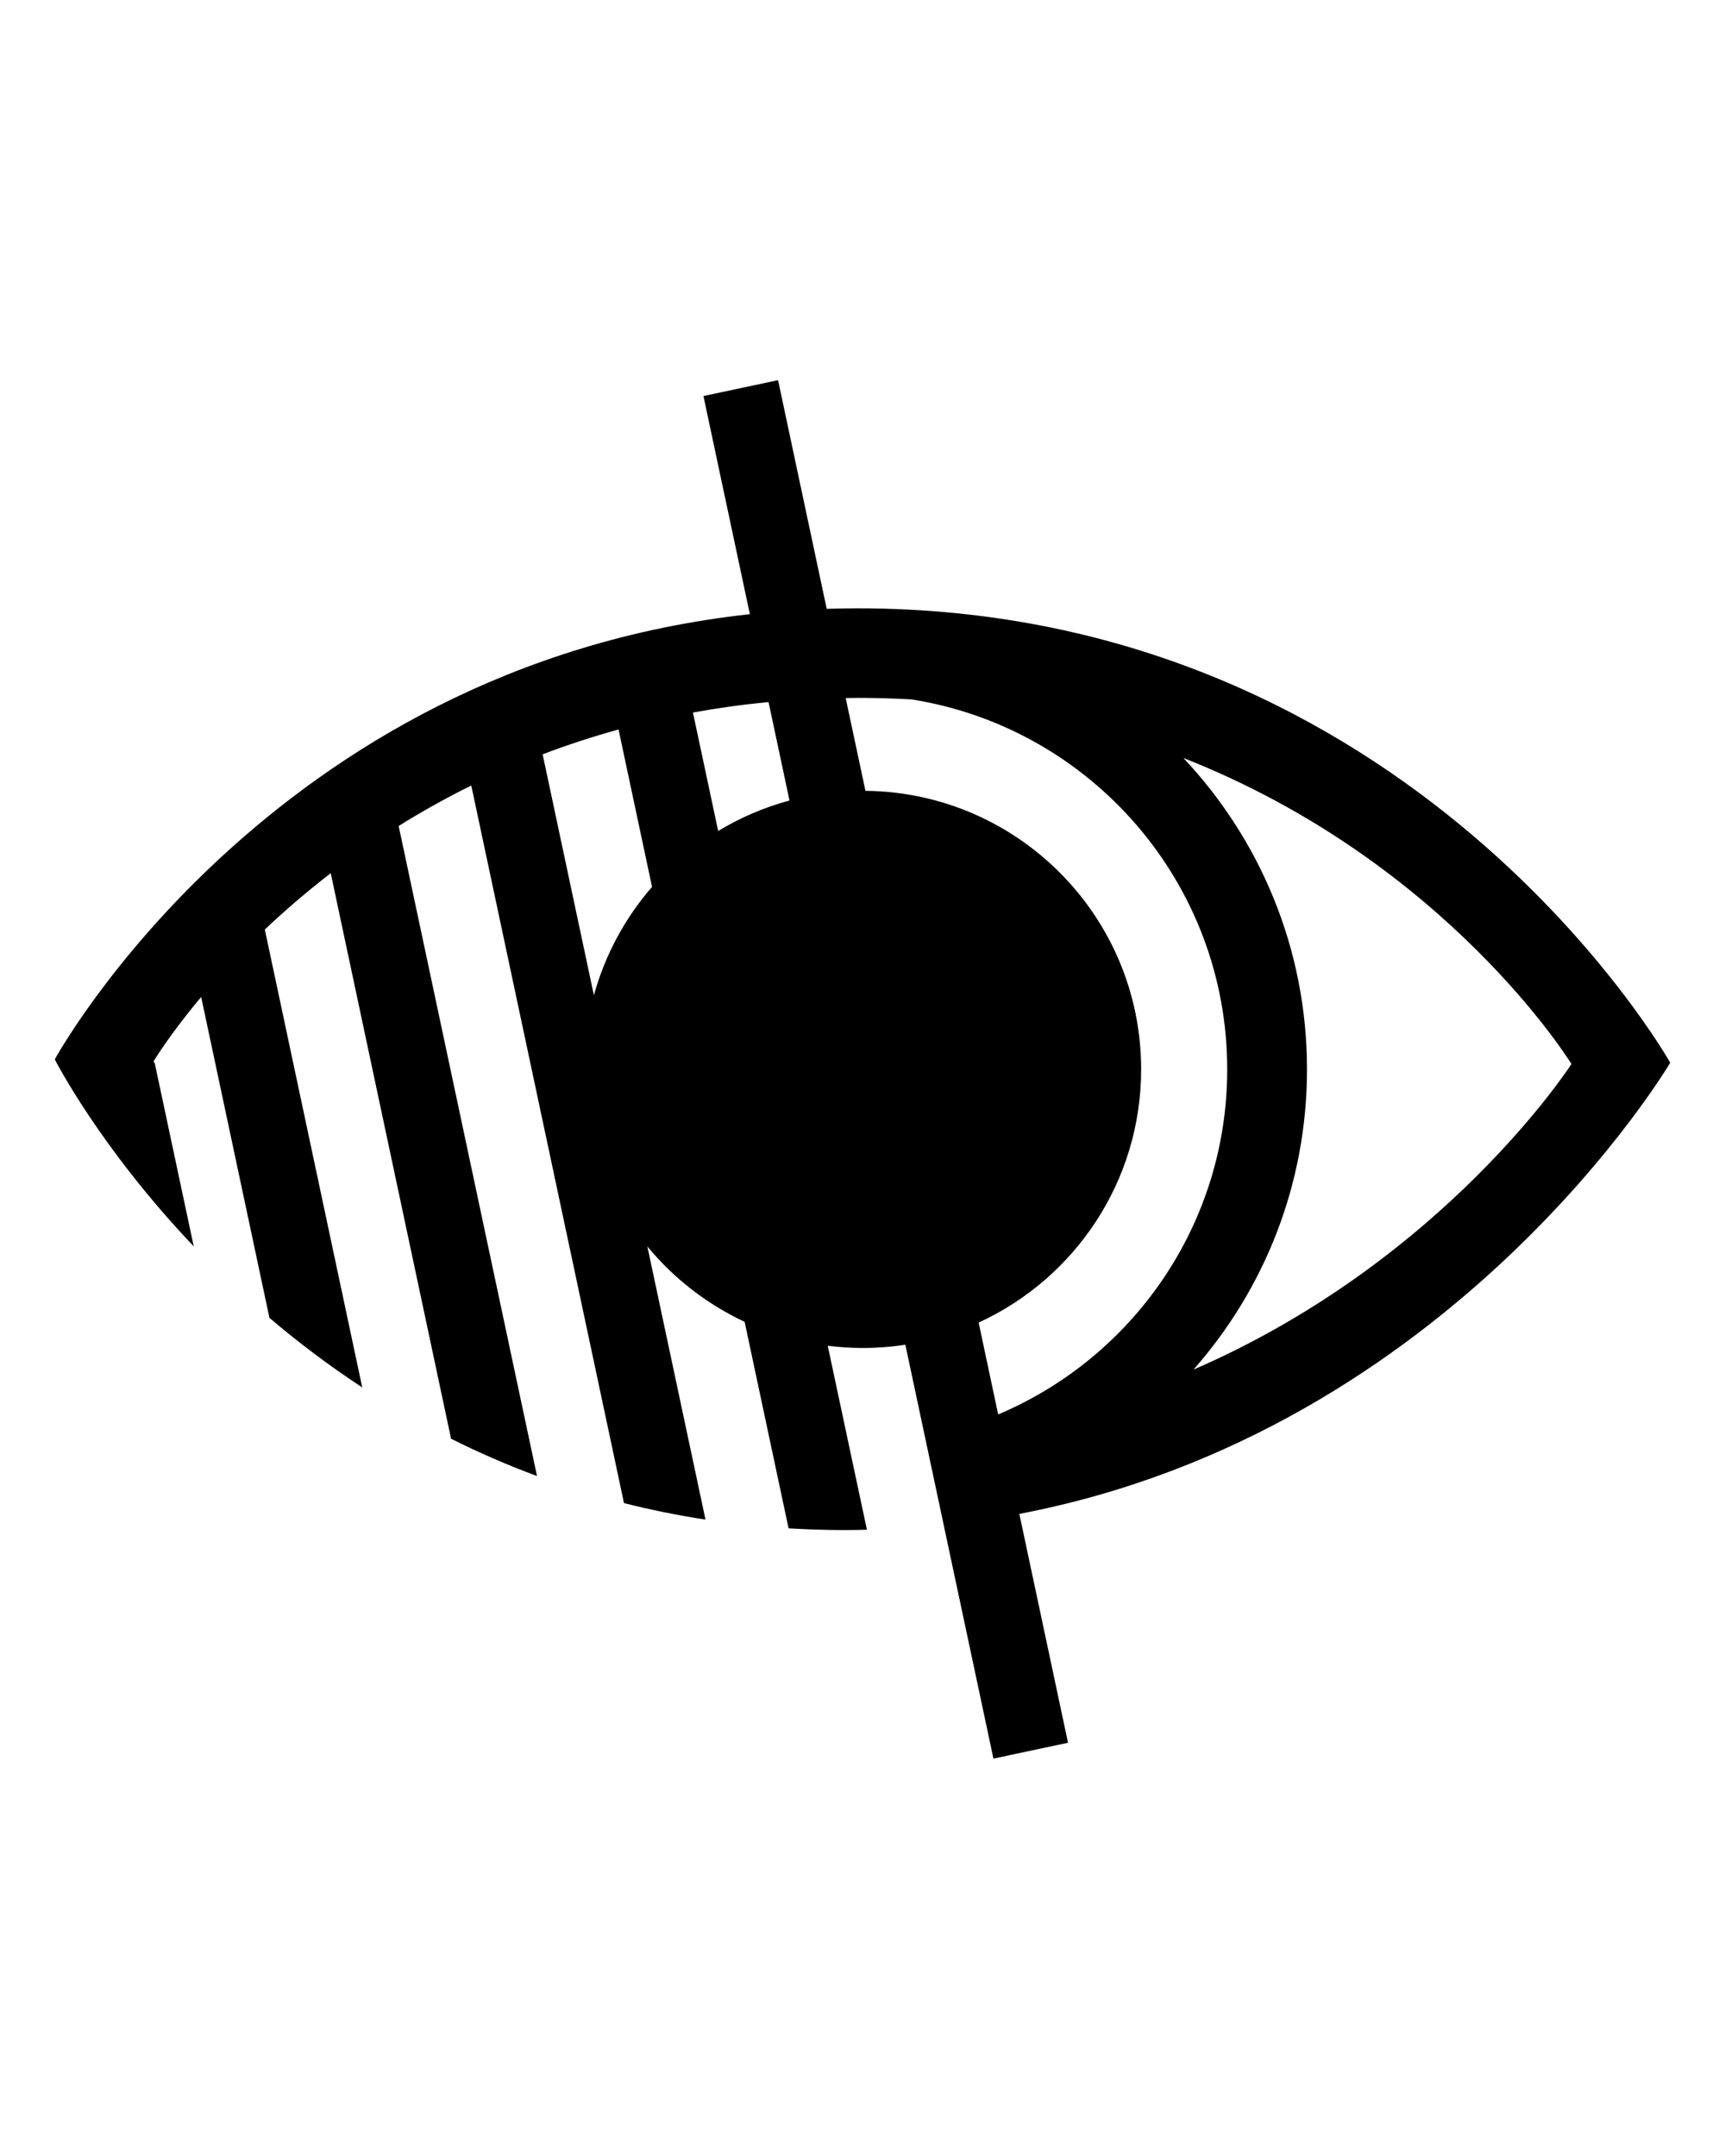
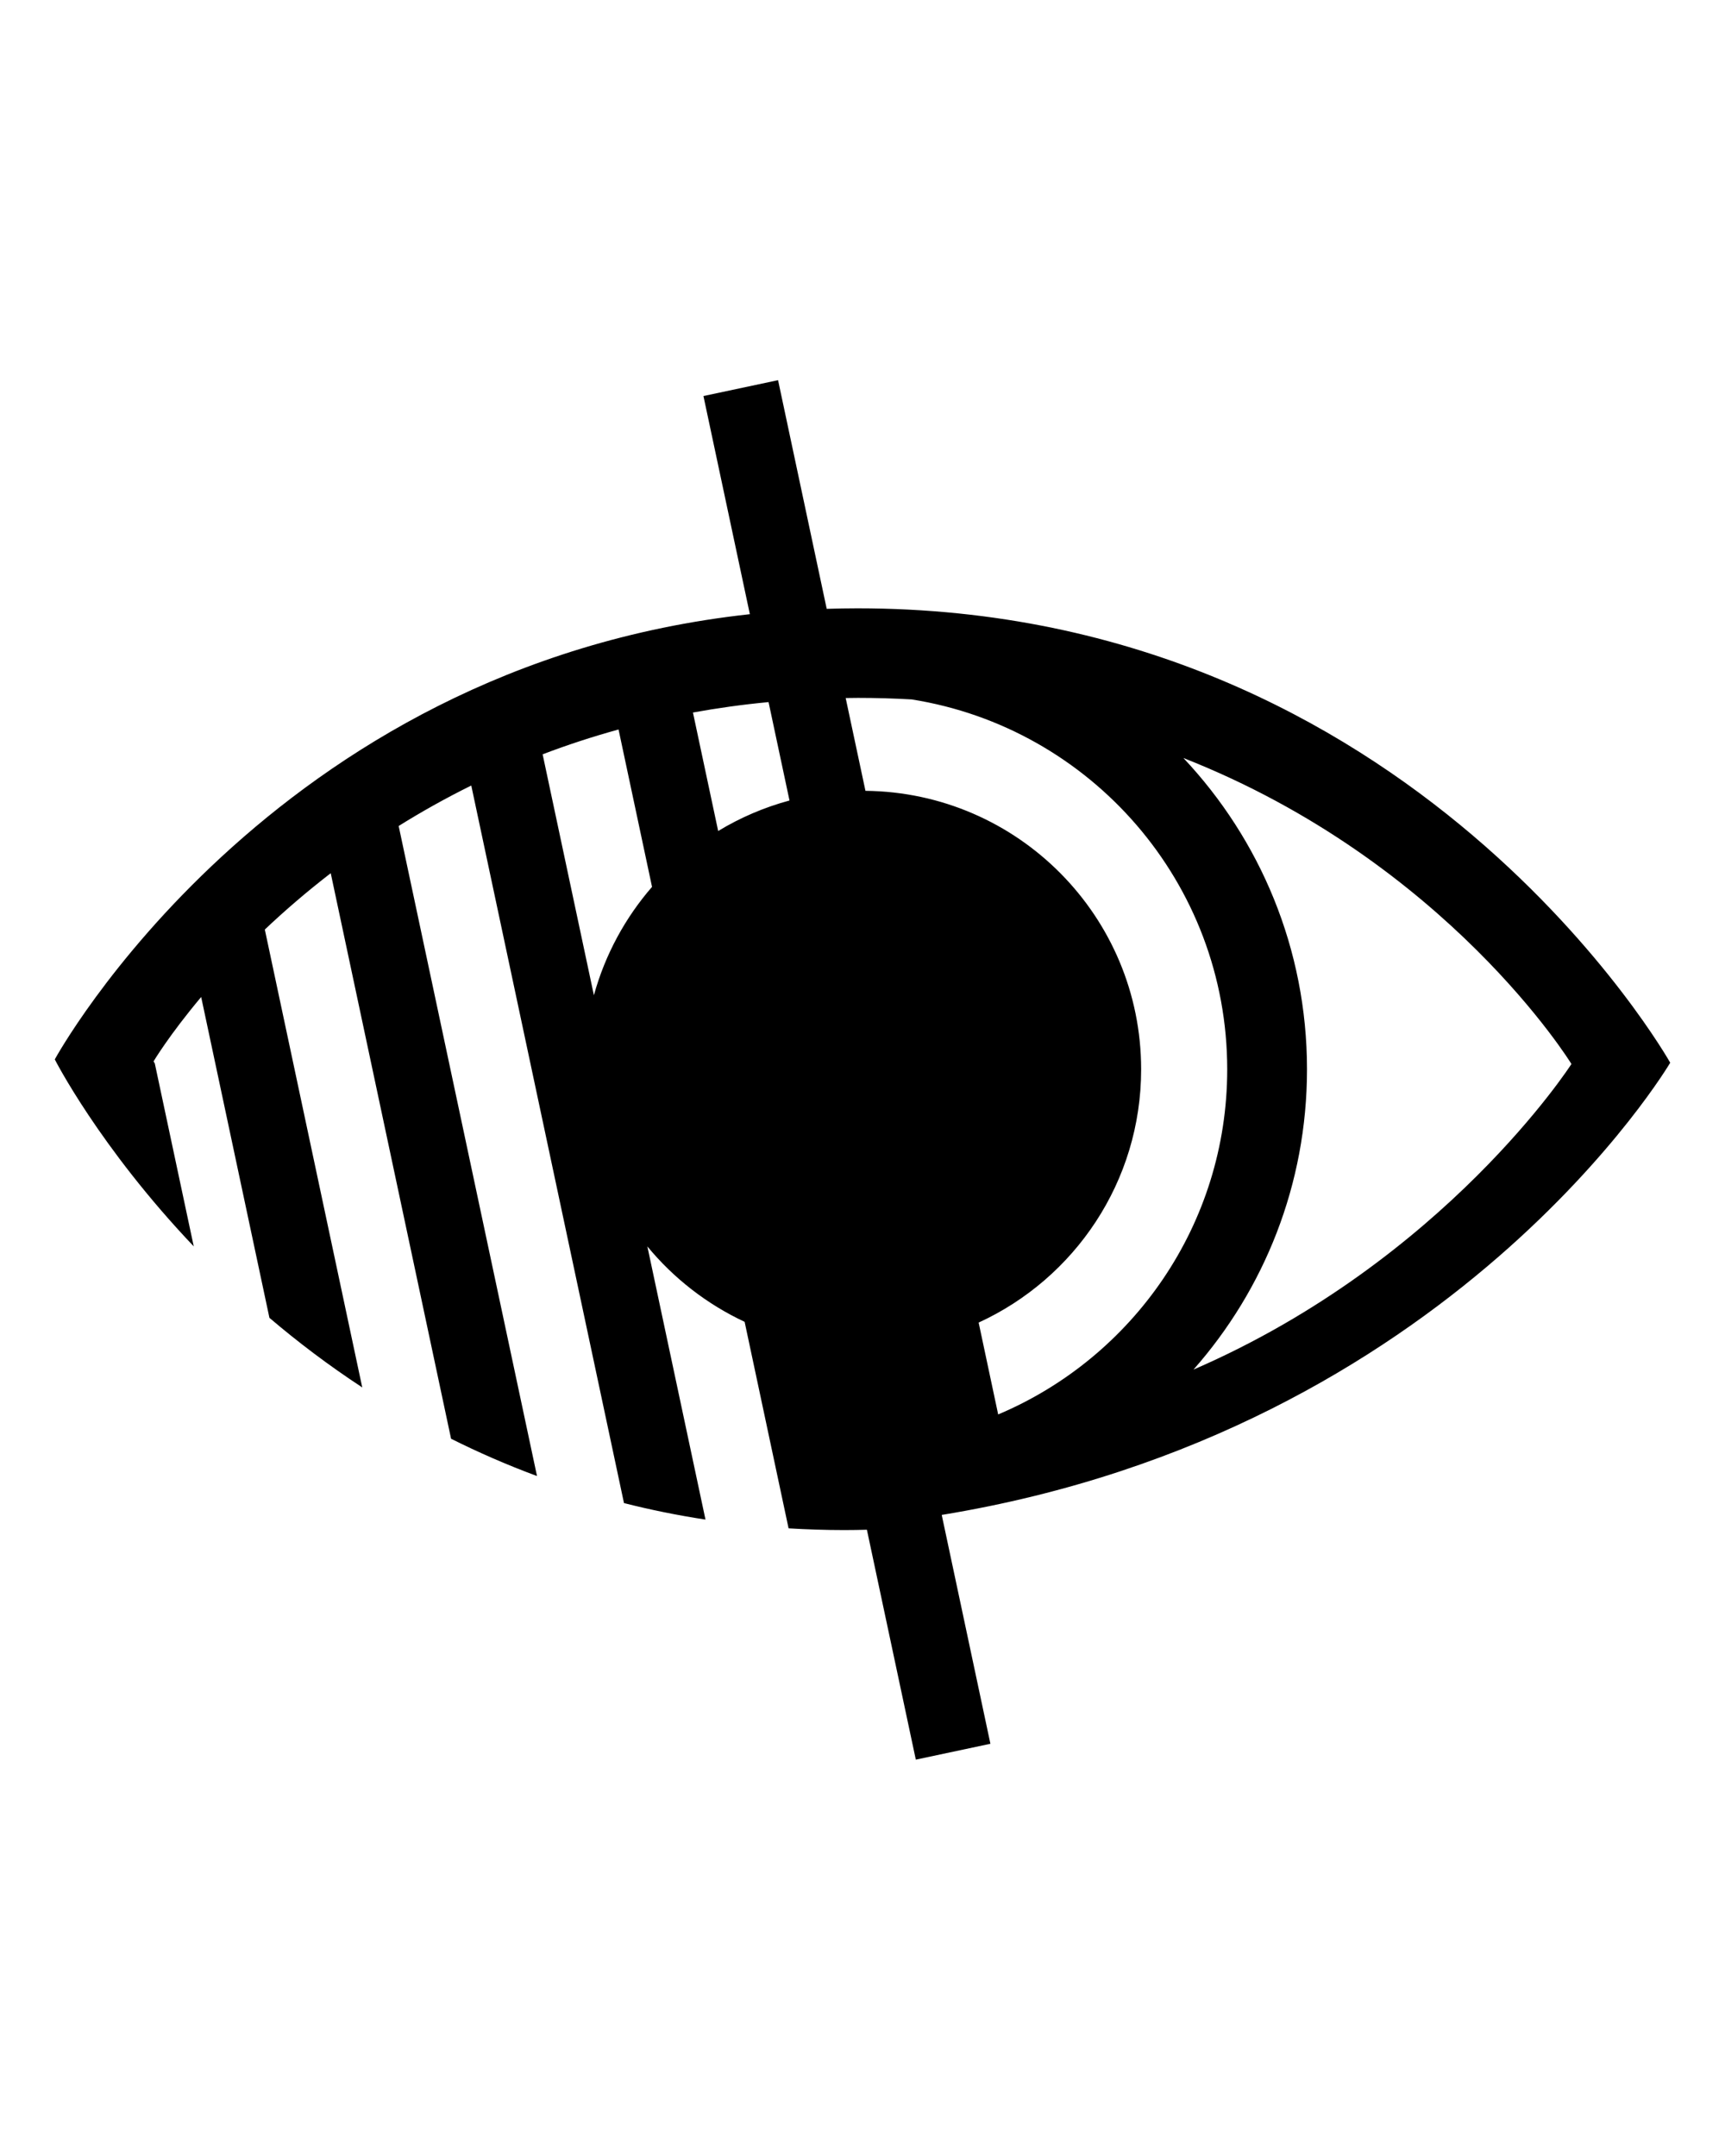
<svg xmlns="http://www.w3.org/2000/svg" xmlns:ns1="http://www.inkscape.org/namespaces/inkscape" xmlns:ns2="http://sodipodi.sourceforge.net/DTD/sodipodi-0.dtd" version="1.1" x="0px" y="0px" viewBox="0 0 100 125" enable-background="new 0 0 100 100" xml:space="preserve" id="svg2" ns1:version="0.91 r13725" ns2:docname="Q10874_noun_3918_ccJordanDelcros_blind.svg">
  <defs id="defs12" />
  <ns2:namedview pagecolor="#ffffff" bordercolor="#666666" borderopacity="1" objecttolerance="10" gridtolerance="10" guidetolerance="10" ns1:pageopacity="0" ns1:pageshadow="2" ns1:window-width="1680" ns1:window-height="988" id="namedview10" showgrid="false" ns1:zoom="5.3400704" ns1:cx="39.241312" ns1:cy="54.031882" ns1:window-x="-8" ns1:window-y="-8" ns1:window-maximized="1" ns1:current-layer="svg2" />
-   <path d="m 96.824,61.614 c 0,0 -14.807,-26.345 -47.113,-26.345 -0.603,0 -1.196,0.012 -1.786,0.03 l -2.82,-13.258 -4.326,0.92 2.691,12.648 C 15.567,38.657 3.176,61.421 3.176,61.421 c 0,0 2.574,5.073 8.056,10.842 L 8.975,61.66 C 8.928,61.578 8.903,61.534 8.903,61.534 c 0,0 0.899,-1.515 2.759,-3.73 l 3.957,18.601 C 17.244,77.79 19.037,79.151 21,80.44 L 15.352,53.892 c 1.121,-1.062 2.396,-2.167 3.821,-3.266 l 6.976,32.789 c 1.574,0.787 3.236,1.516 4.982,2.162 l -8.02,-37.688 c 1.309,-0.817 2.71,-1.605 4.209,-2.346 l 8.853,41.602 c 1.519,0.387 3.093,0.707 4.725,0.957 l -3.37,-15.838 c 1.522,1.848 3.447,3.346 5.639,4.373 l 2.548,11.973 c 1.056,0.062 2.13,0.1 3.229,0.1 0.44,0 0.876,-0.008 1.312,-0.02 L 47.985,78.024 c 0.662,0.082 1.334,0.129 2.019,0.129 0.844,0 1.673,-0.064 2.48,-0.189 l 5.106,23.996 4.324,-0.92 -2.822,-13.268 C 84.242,82.971 96.824,61.614 96.824,61.614 Z M 34.429,57.703 31.457,43.734 c 1.396,-0.533 2.866,-1.017 4.401,-1.44 l 1.941,9.125 c -1.554,1.791 -2.722,3.93 -3.37,6.284 z m 7.204,-9.523 -1.462,-6.869 c 1.41,-0.257 2.87,-0.462 4.383,-0.605 l 1.214,5.705 c -1.472,0.398 -2.861,0.996 -4.135,1.769 z m 8.538,-2.33 -1.146,-5.38 c 0.24,-0.003 0.479,-0.008 0.722,-0.008 1.056,0 2.088,0.032 3.103,0.089 10.366,1.643 18.293,10.619 18.293,21.448 0,9 -5.478,16.714 -13.278,20.007 L 56.733,76.68 c 5.559,-2.551 9.42,-8.164 9.42,-14.682 C 66.152,53.134 59.014,45.941 50.171,45.85 Z m 19.017,33.556 c 4.094,-4.641 6.58,-10.73 6.58,-17.408 0,-6.988 -2.726,-13.335 -7.164,-18.05 15.316,6.024 22.494,17.74 22.494,17.74 0,0 -7.305,11.386 -21.91,17.718 z" id="path4" ns1:connector-curvature="0" style="fill:#000000" />
+   <path d="m 96.824,61.614 c 0,0 -14.807,-26.345 -47.113,-26.345 -0.603,0 -1.196,0.012 -1.786,0.03 l -2.82,-13.258 -4.326,0.92 2.691,12.648 C 15.567,38.657 3.176,61.421 3.176,61.421 c 0,0 2.574,5.073 8.056,10.842 L 8.975,61.66 C 8.928,61.578 8.903,61.534 8.903,61.534 c 0,0 0.899,-1.515 2.759,-3.73 l 3.957,18.601 C 17.244,77.79 19.037,79.151 21,80.44 L 15.352,53.892 c 1.121,-1.062 2.396,-2.167 3.821,-3.266 l 6.976,32.789 c 1.574,0.787 3.236,1.516 4.982,2.162 l -8.02,-37.688 c 1.309,-0.817 2.71,-1.605 4.209,-2.346 l 8.853,41.602 c 1.519,0.387 3.093,0.707 4.725,0.957 l -3.37,-15.838 c 1.522,1.848 3.447,3.346 5.639,4.373 l 2.548,11.973 c 1.056,0.062 2.13,0.1 3.229,0.1 0.44,0 0.876,-0.008 1.312,-0.02 L 47.985,78.024 l 5.106,23.996 4.324,-0.92 -2.822,-13.268 C 84.242,82.971 96.824,61.614 96.824,61.614 Z M 34.429,57.703 31.457,43.734 c 1.396,-0.533 2.866,-1.017 4.401,-1.44 l 1.941,9.125 c -1.554,1.791 -2.722,3.93 -3.37,6.284 z m 7.204,-9.523 -1.462,-6.869 c 1.41,-0.257 2.87,-0.462 4.383,-0.605 l 1.214,5.705 c -1.472,0.398 -2.861,0.996 -4.135,1.769 z m 8.538,-2.33 -1.146,-5.38 c 0.24,-0.003 0.479,-0.008 0.722,-0.008 1.056,0 2.088,0.032 3.103,0.089 10.366,1.643 18.293,10.619 18.293,21.448 0,9 -5.478,16.714 -13.278,20.007 L 56.733,76.68 c 5.559,-2.551 9.42,-8.164 9.42,-14.682 C 66.152,53.134 59.014,45.941 50.171,45.85 Z m 19.017,33.556 c 4.094,-4.641 6.58,-10.73 6.58,-17.408 0,-6.988 -2.726,-13.335 -7.164,-18.05 15.316,6.024 22.494,17.74 22.494,17.74 0,0 -7.305,11.386 -21.91,17.718 z" id="path4" ns1:connector-curvature="0" style="fill:#000000" />
</svg>